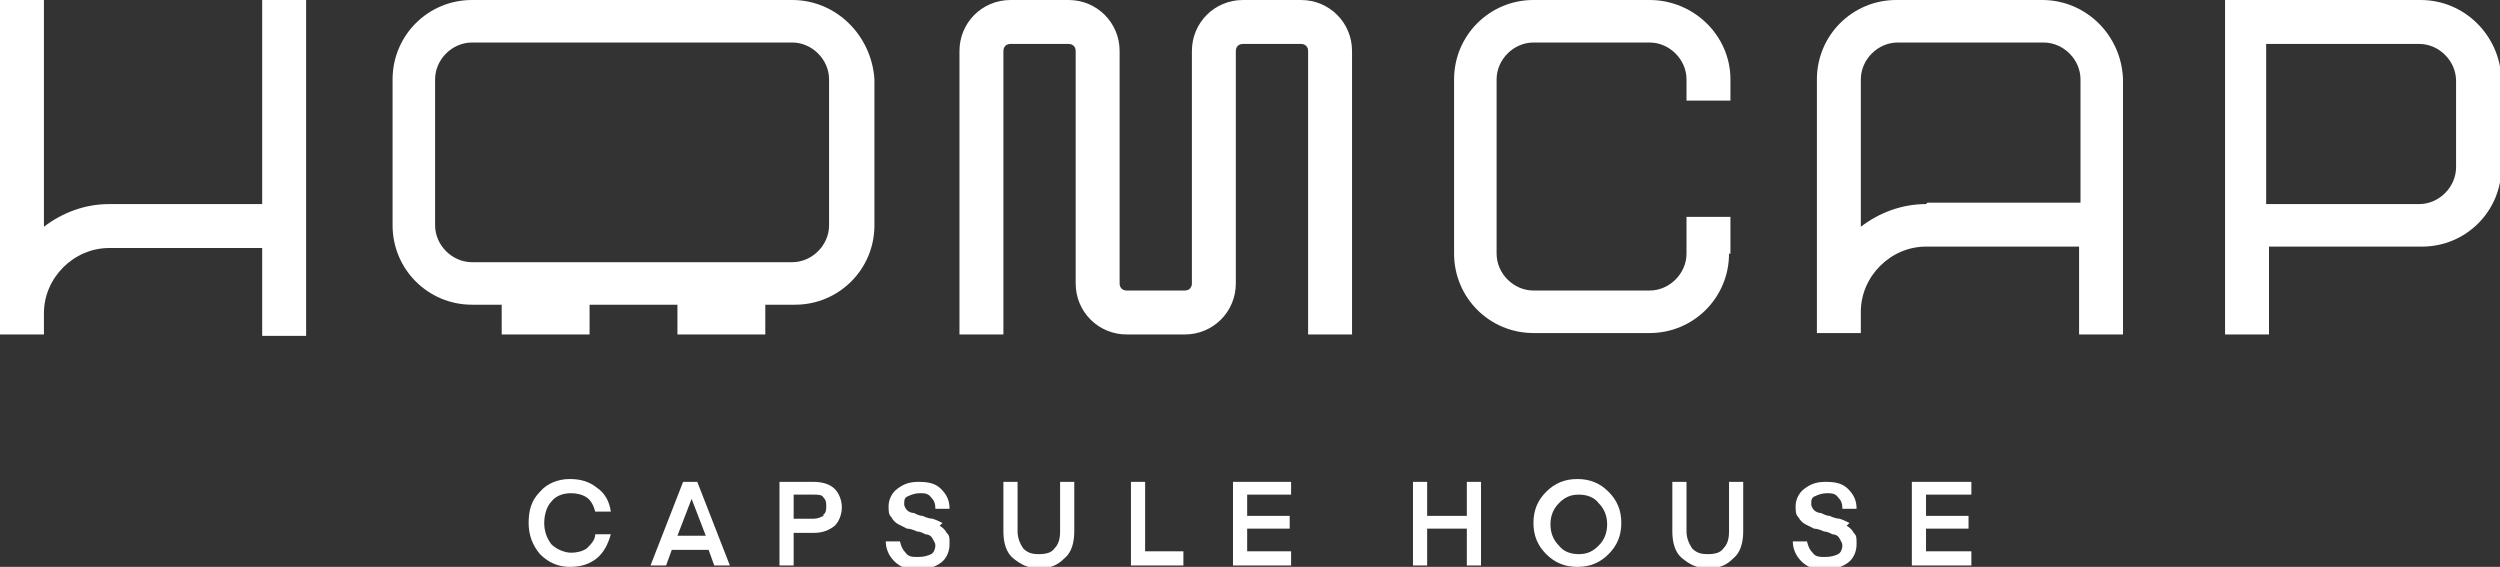
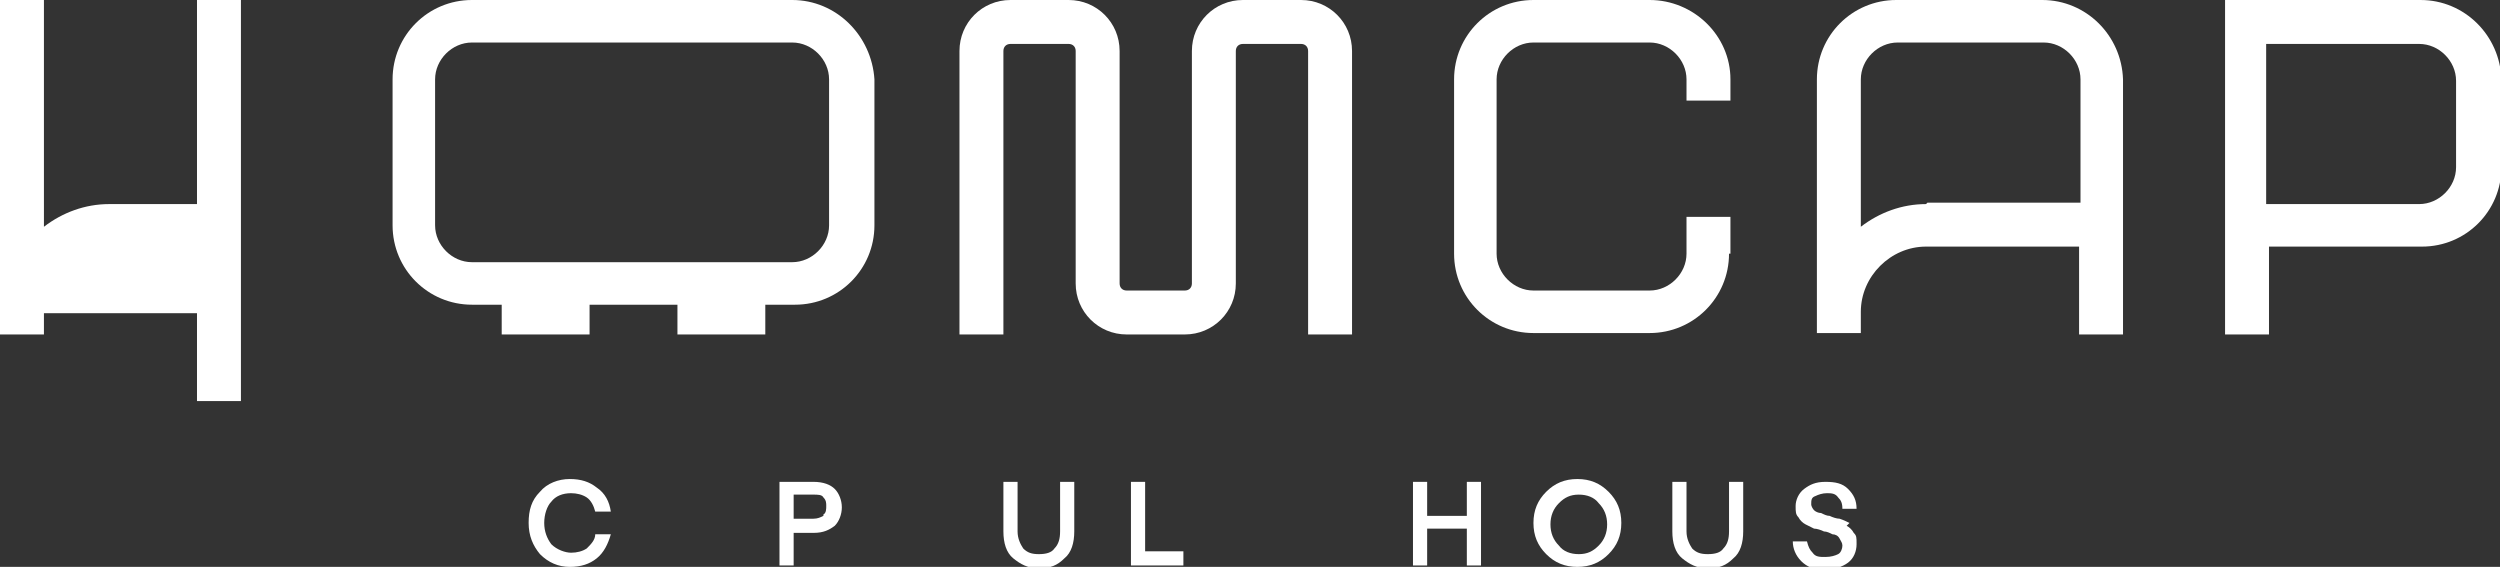
<svg xmlns="http://www.w3.org/2000/svg" id="Layer_1" data-name="Layer 1" viewBox="0 0 176.4 40">
  <rect x="0" y="0" width="176.4" height="40" fill="#333333" stroke="none" />
  <defs>
    <style> .cls-1 { fill: #fff; stroke-width: 0px; } </style>
  </defs>
  <path class="cls-1" d="M40.3,34.8c.4,0,.8.1,1.1.3s.5.6.6,1h1.1c-.1-.7-.4-1.3-1-1.7-.5-.4-1.1-.6-1.9-.6s-1.6.3-2.1.9c-.6.6-.8,1.3-.8,2.2s.3,1.6.8,2.2c.6.6,1.3.9,2.1.9s1.4-.2,1.9-.6c.5-.4.8-1,1-1.7h-1.1c0,.4-.3.7-.6,1-.3.2-.7.3-1.1.3s-1-.2-1.4-.6c-.3-.4-.5-.9-.5-1.5s.2-1.2.5-1.5c.3-.4.8-.6,1.4-.6Z" />
-   <path class="cls-1" d="M48.2,34l-2.3,5.9h1.1l.4-1.1h2.6l.4,1.1h1.1l-2.3-5.9h-1.1.1ZM47.8,37.8l1-2.6h0l1,2.6h-2Z" />
  <path class="cls-1" d="M57.4,34h-2.4v5.9h1v-2.3h1.4c.7,0,1.1-.2,1.5-.5.3-.3.5-.8.5-1.3s-.2-1-.5-1.3-.8-.5-1.5-.5ZM58.1,36.4c-.2.1-.4.2-.7.2h-1.4v-1.7h1.4c.3,0,.6,0,.7.2.2.2.2.4.2.6s0,.5-.2.6v.1Z" />
-   <path class="cls-1" d="M66.5,36.9c-.2-.1-.4-.2-.7-.3-.2,0-.5-.1-.7-.2-.2,0-.4-.1-.6-.2-.2,0-.4-.1-.5-.2-.1-.1-.2-.3-.2-.4,0-.3,0-.5.3-.6.2-.1.5-.2.8-.2s.6,0,.8.3c.2.2.3.4.3.8h1c0-.6-.2-1-.6-1.4s-.9-.5-1.6-.5-1.1.2-1.5.5-.6.8-.6,1.2,0,.6.2.8c.1.2.3.4.5.5s.4.2.6.3c.2,0,.5.1.7.2.2,0,.4.1.6.2.2,0,.4.1.5.3s.2.3.2.5-.1.5-.3.6c-.2.1-.5.2-.9.2s-.7,0-.9-.3c-.2-.2-.3-.4-.4-.8h-1c0,.5.2,1,.6,1.4.4.4.9.6,1.6.6s1.3-.2,1.7-.5c.4-.3.6-.8.6-1.3s0-.6-.2-.8c-.1-.2-.3-.4-.5-.5l.2-.2Z" />
  <path class="cls-1" d="M74.8,37.5c0,.5-.1.9-.4,1.2-.2.3-.6.4-1.1.4s-.8-.1-1.1-.4c-.2-.3-.4-.7-.4-1.2v-3.5h-1v3.5c0,.8.2,1.5.7,1.9s1,.7,1.8.7,1.3-.2,1.8-.7c.5-.4.7-1.1.7-1.9v-3.5h-1v3.5Z" />
  <polygon class="cls-1" points="80.8 34 79.8 34 79.8 39.9 83.5 39.9 83.5 38.9 80.8 38.9 80.8 34" />
-   <polygon class="cls-1" points="87 39.9 91.1 39.9 91.1 38.9 88 38.9 88 37.3 91 37.3 91 36.4 88 36.4 88 34.9 91.1 34.9 91.1 34 87 34 87 39.9" />
  <polygon class="cls-1" points="103.5 36.4 100.7 36.4 100.7 34 99.7 34 99.7 39.9 100.7 39.9 100.7 37.3 103.5 37.3 103.5 39.9 104.5 39.9 104.5 34 103.5 34 103.5 36.4" />
  <path class="cls-1" d="M111.3,33.8c-.9,0-1.6.3-2.2.9-.6.6-.9,1.3-.9,2.2s.3,1.6.9,2.2c.6.6,1.3.9,2.2.9s1.6-.3,2.2-.9c.6-.6.9-1.3.9-2.2s-.3-1.6-.9-2.2c-.6-.6-1.3-.9-2.2-.9ZM112.8,38.5c-.4.4-.8.6-1.4.6s-1.1-.2-1.4-.6c-.4-.4-.6-.9-.6-1.5s.2-1.1.6-1.5.8-.6,1.4-.6,1.1.2,1.4.6c.4.4.6.9.6,1.5s-.2,1.1-.6,1.5Z" />
  <path class="cls-1" d="M122,37.5c0,.5-.1.9-.4,1.2-.2.3-.6.4-1.1.4s-.8-.1-1.1-.4c-.2-.3-.4-.7-.4-1.2v-3.5h-1v3.5c0,.8.2,1.5.7,1.9s1,.7,1.8.7,1.3-.2,1.8-.7c.5-.4.7-1.1.7-1.9v-3.5h-1v3.5Z" />
  <path class="cls-1" d="M130.5,36.9c-.2-.1-.4-.2-.7-.3-.2,0-.5-.1-.7-.2-.2,0-.4-.1-.6-.2-.2,0-.4-.1-.5-.2-.1-.1-.2-.3-.2-.4,0-.3,0-.5.3-.6.2-.1.5-.2.8-.2s.6,0,.8.3c.2.2.3.4.3.8h1c0-.6-.2-1-.6-1.4-.4-.4-.9-.5-1.6-.5s-1.1.2-1.5.5-.6.8-.6,1.2,0,.6.2.8c.1.2.3.4.5.5l.6.3c.2,0,.5.1.7.2.2,0,.4.1.6.2.2,0,.4.1.5.3s.2.3.2.5-.1.5-.3.6-.5.2-.9.2-.7,0-.9-.3c-.2-.2-.3-.4-.4-.8h-1c0,.5.2,1,.6,1.4s.9.6,1.6.6,1.3-.2,1.7-.5.6-.8.6-1.3,0-.6-.2-.8c-.1-.2-.3-.4-.5-.5l.2-.2Z" />
-   <polygon class="cls-1" points="134.9 39.9 139.1 39.9 139.1 38.9 135.9 38.9 135.9 37.3 138.9 37.3 138.9 36.4 135.9 36.4 135.9 34.9 139.1 34.9 139.1 34 134.9 34 134.9 39.9" />
  <path class="cls-1" d="M122.1,17.9v-2.6h-3.1v2.6c0,1.4-1.2,2.6-2.6,2.6h-8.2c-1.4,0-2.6-1.2-2.6-2.6V5.6c0-1.4,1.2-2.6,2.6-2.6h8.2c1.4,0,2.6,1.2,2.6,2.6v1.5h3.1v-1.5c0-3.1-2.6-5.6-5.7-5.6h-8.2c-3.1,0-5.6,2.5-5.6,5.6v12.3c0,3.1,2.5,5.6,5.6,5.6h8.2c3.1,0,5.6-2.5,5.6-5.6h.1Z" />
  <path class="cls-1" d="M170.8,0h-13.8v23.6h3.1v-6.2h10.8c3.1,0,5.6-2.5,5.6-5.6v-6.2c-.1-3.1-2.6-5.6-5.7-5.6ZM173.3,11.8c0,1.4-1.2,2.6-2.6,2.6h-10.8V3.1h10.8c1.4,0,2.6,1.2,2.6,2.6v6.2-.1Z" />
  <path class="cls-1" d="M91.8,0h-4.1c-2,0-3.6,1.6-3.6,3.6v16.4c0,.3-.2.5-.5.5h-4.1c-.3,0-.5-.2-.5-.5V3.6c0-2-1.6-3.6-3.6-3.6h-4.1c-2,0-3.6,1.6-3.6,3.6v20h3.1V3.6c0-.3.2-.5.5-.5h4.1c.3,0,.5.2.5.5v16.4c0,2,1.6,3.6,3.6,3.6h4.1c2,0,3.6-1.6,3.6-3.6V3.6c0-.3.2-.5.5-.5h4.1c.3,0,.5.2.5.5v20h3.1V3.6c0-2-1.6-3.6-3.6-3.6Z" />
  <path class="cls-1" d="M55.9,0h-22.6c-3.1,0-5.6,2.5-5.6,5.6v10.3c0,3.1,2.5,5.6,5.6,5.6h2.1v2.1h6.2v-2.1h6.2v2.1h6.2v-2.1h2.1c3.1,0,5.6-2.5,5.6-5.6V5.6c-.2-3.1-2.7-5.6-5.8-5.6ZM58.5,15.9c0,1.4-1.2,2.6-2.6,2.6h-22.6c-1.4,0-2.6-1.2-2.6-2.6V5.6c0-1.4,1.2-2.6,2.6-2.6h22.6c1.4,0,2.6,1.2,2.6,2.6v10.3Z" />
-   <path class="cls-1" d="M18.5,14.4H7.7c-1.7,0-3.3.6-4.6,1.6V0H0v23.6h3.1v-1.5c0-2.5,2.1-4.6,4.6-4.6h10.8v6.2h3.1V0h-3.1v14.4Z" />
+   <path class="cls-1" d="M18.5,14.4H7.7c-1.7,0-3.3.6-4.6,1.6V0H0v23.6h3.1v-1.5h10.8v6.2h3.1V0h-3.1v14.4Z" />
  <path class="cls-1" d="M144.1,0h-10.3c-3.1,0-5.6,2.5-5.6,5.6v17.9h3.1v-1.5c0-2.5,2.1-4.6,4.6-4.6h10.8v6.2h3.1V5.6c-.1-3.1-2.6-5.6-5.7-5.6ZM135.9,14.4c-1.7,0-3.3.6-4.6,1.6V5.6c0-1.4,1.2-2.6,2.6-2.6h10.3c1.4,0,2.6,1.2,2.6,2.6v8.7h-10.8l-.1.1Z" />
</svg>